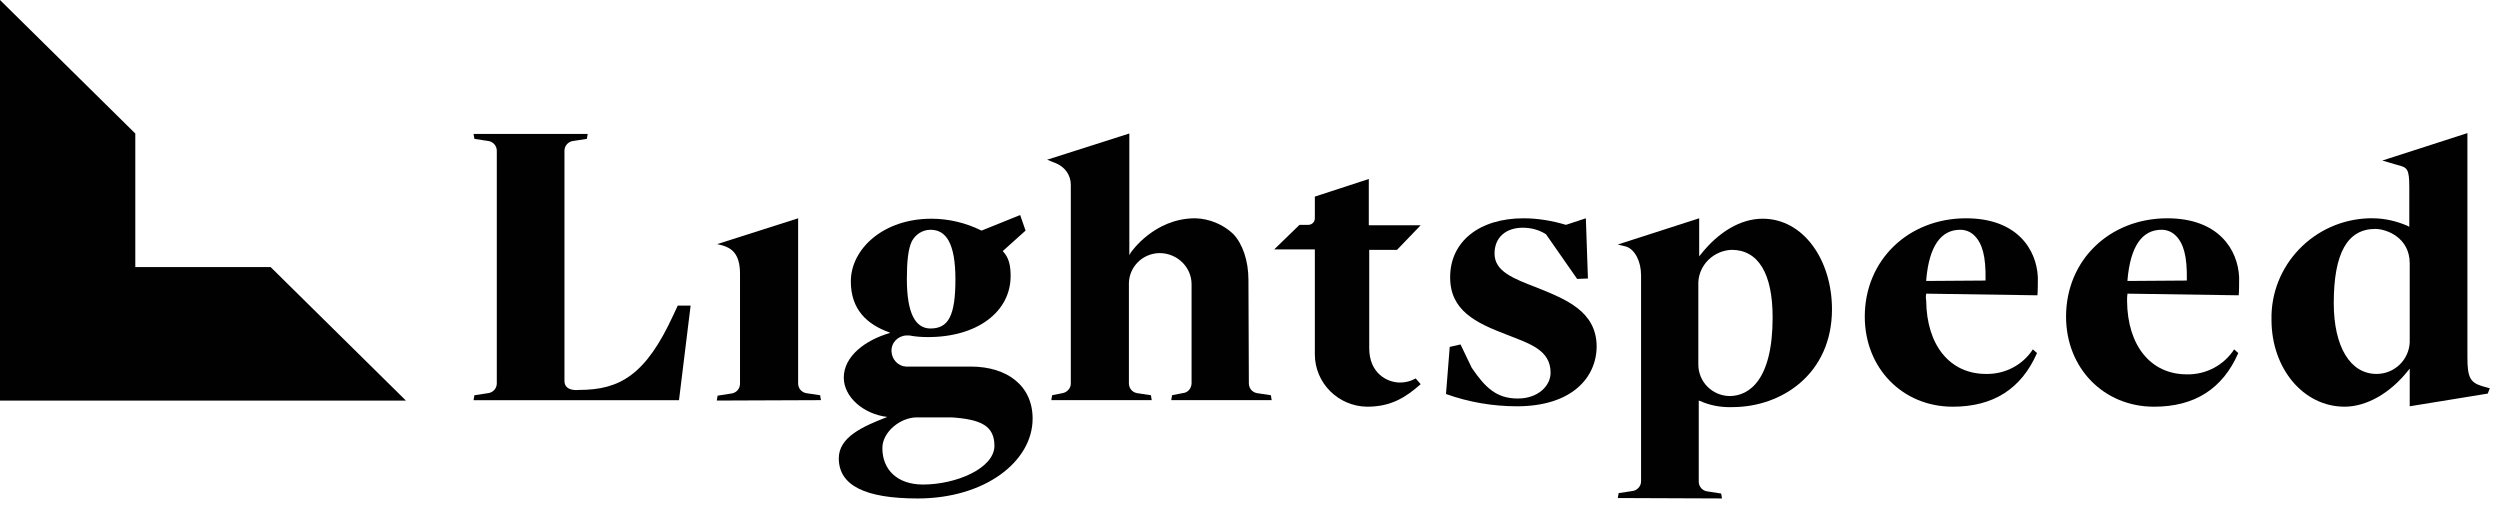
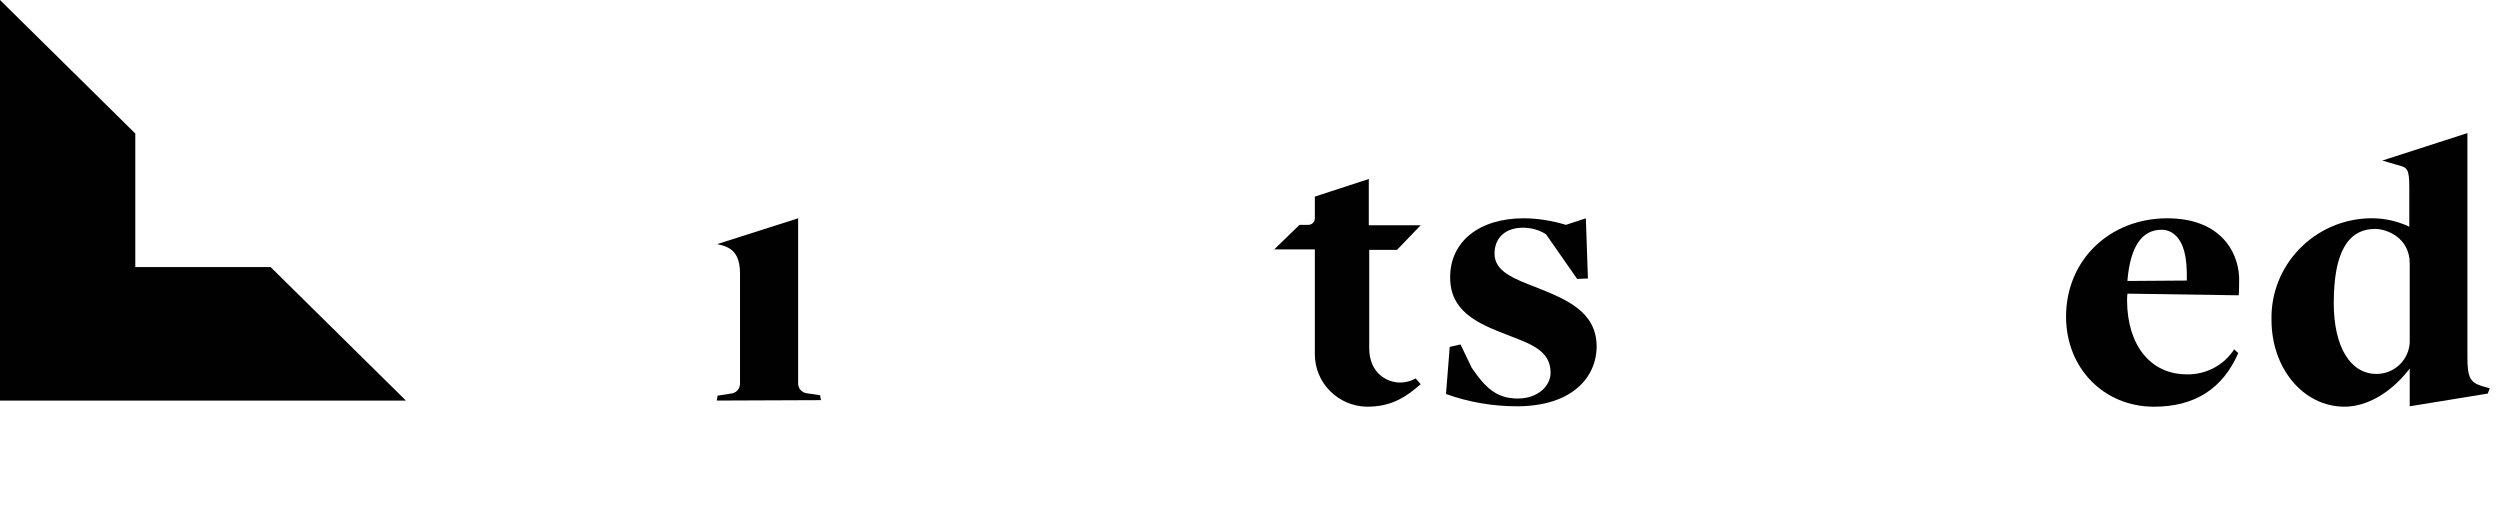
<svg xmlns="http://www.w3.org/2000/svg" width="192" height="39" viewBox="0 0 192 39" fill="none">
  <path d="M180.062 31.234C176.906 31.234 174.451 28.309 174.451 24.565C174.356 20.382 177.703 16.89 181.943 16.764C182.038 16.764 182.101 16.764 182.197 16.764C183.153 16.764 184.078 16.985 184.939 17.362L185.034 17.425V14.374C185.034 12.958 184.875 12.864 184.142 12.675L183.918 12.612L182.962 12.329L189.497 10.222V27.459C189.497 29.001 189.72 29.378 190.645 29.661L191.218 29.819L191.059 30.227L185.066 31.203V28.309L184.939 28.466C183.568 30.196 181.752 31.234 180.062 31.234ZM182.421 17.582C180.285 17.582 179.233 19.438 179.233 23.276C179.233 26.642 180.508 28.718 182.517 28.718C183.887 28.718 185.003 27.648 185.066 26.296V20.225C185.066 18.243 183.282 17.582 182.421 17.582Z" fill="#010101" />
  <path d="M55.048 30.763L55.112 30.386L56.132 30.228C56.514 30.197 56.833 29.882 56.833 29.473V21.012C56.833 19.407 56.1 19.03 55.462 18.841L55.08 18.747L61.296 16.765V29.442C61.296 29.819 61.551 30.134 61.933 30.197L62.985 30.354L63.049 30.731L55.048 30.763Z" fill="#010101" />
-   <path d="M124.248 38.249L124.312 37.872L125.333 37.715C125.715 37.683 126.034 37.369 126.034 36.96V21.138C126.034 20.068 125.556 19.156 124.886 18.936L124.248 18.778L130.497 16.765V19.691L130.624 19.533C131.994 17.803 133.684 16.797 135.373 16.797C138.529 16.797 140.696 20.005 140.696 23.748C140.696 28.718 136.839 31.266 133.046 31.266C132.185 31.298 131.325 31.14 130.56 30.794L130.464 30.763V36.991C130.464 37.4 130.783 37.715 131.166 37.746L132.185 37.903L132.249 38.281L124.248 38.249ZM132.983 19.187C131.611 19.25 130.497 20.32 130.432 21.672V27.995C130.432 29.316 131.484 30.386 132.823 30.417C134.289 30.417 136.138 29.253 136.138 24.377C136.138 20.98 135.022 19.187 132.983 19.187Z" fill="#010101" />
-   <path d="M91.513 29.472V21.828C91.513 20.507 90.398 19.438 89.059 19.438H89.027C87.752 19.469 86.732 20.476 86.7 21.734V29.44C86.7 29.818 86.955 30.132 87.338 30.195L88.39 30.353L88.453 30.73H80.74L80.803 30.353L81.6 30.195C81.951 30.132 82.238 29.818 82.238 29.472V14.184C82.238 13.461 81.791 12.832 81.122 12.549L80.421 12.266L86.732 10.252V19.595L86.86 19.375C86.891 19.343 88.645 16.764 91.8 16.764C92.884 16.795 93.936 17.236 94.701 17.959C95.434 18.714 95.88 20.035 95.88 21.482L95.912 29.44C95.912 29.818 96.167 30.132 96.55 30.195L97.602 30.353L97.665 30.73H89.951L90.015 30.353L90.812 30.195C91.226 30.164 91.481 29.849 91.513 29.472Z" fill="#010101" />
-   <path d="M38.154 11.577C38.154 11.168 37.836 10.854 37.453 10.822L36.433 10.665L36.369 10.288H45.135L45.071 10.665L44.051 10.822C43.669 10.854 43.35 11.168 43.35 11.577V29.255C43.35 30.105 44.465 29.947 44.465 29.947C47.621 29.947 49.597 28.784 51.701 24.222L52.052 23.468H53.04L52.147 30.734H36.369L36.433 30.356L37.453 30.199C37.836 30.168 38.154 29.853 38.154 29.444V11.577Z" fill="#010101" />
  <path d="M104.996 31.235C102.765 31.204 100.98 29.411 100.98 27.209V19.156H97.856L99.801 17.269H100.47C100.757 17.269 100.98 17.049 100.98 16.766V15.099L105.124 13.746V17.3H109.108L107.291 19.188H105.156V26.737C105.156 28.687 106.558 29.379 107.515 29.379C107.929 29.379 108.311 29.285 108.662 29.096L108.726 29.065L109.108 29.505C107.961 30.512 106.845 31.235 104.996 31.235Z" fill="#010101" />
-   <path d="M147.932 22.553L156.474 22.679C156.507 22.427 156.507 21.578 156.507 21.295C156.411 19.156 154.913 16.765 150.992 16.765C146.562 16.765 143.215 19.974 143.215 24.315C143.215 28.278 146.115 31.235 149.972 31.235C153.064 31.235 155.231 29.882 156.443 27.114L156.124 26.831C155.327 28.058 153.956 28.75 152.522 28.718C149.749 28.718 147.963 26.516 147.932 23.088C147.9 22.93 147.9 22.742 147.932 22.553ZM147.932 21.515C148.155 18.873 149.079 17.646 150.545 17.646C150.96 17.646 151.343 17.803 151.63 18.086C152.235 18.684 152.522 19.659 152.49 21.483V21.546L147.932 21.578V21.515Z" fill="#010101" />
  <path d="M163.39 22.553L171.934 22.679C171.965 22.427 171.965 21.578 171.965 21.295C171.87 19.156 170.371 16.765 166.45 16.765C162.02 16.765 158.673 19.974 158.673 24.315C158.673 28.278 161.574 31.235 165.431 31.235C168.523 31.235 170.691 29.882 171.901 27.114L171.583 26.831C170.786 28.058 169.415 28.781 167.949 28.75C165.176 28.75 163.39 26.548 163.359 23.119C163.359 22.93 163.359 22.742 163.39 22.553ZM163.39 21.515C163.614 18.873 164.538 17.646 166.005 17.646C166.419 17.646 166.801 17.803 167.088 18.086C167.694 18.684 167.98 19.659 167.949 21.483V21.546L163.39 21.578V21.515Z" fill="#010101" />
  <path d="M118.097 22.113C116.216 21.389 114.781 20.854 114.781 19.47C114.781 18.212 115.674 17.489 116.949 17.489C117.586 17.489 118.192 17.646 118.734 17.992L121.124 21.421L121.953 21.389L121.794 16.765L120.264 17.268C119.212 16.954 118.097 16.765 117.012 16.765C113.634 16.765 111.371 18.527 111.371 21.295C111.371 23.843 113.316 24.786 115.706 25.698C117.459 26.391 119.085 26.863 119.085 28.624C119.085 29.631 118.128 30.606 116.567 30.606C114.941 30.606 114.081 29.788 113.029 28.246L112.168 26.453L111.339 26.642L111.052 30.26C112.805 30.889 114.654 31.203 116.503 31.203C120.71 31.203 122.623 29.001 122.623 26.579C122.591 23.906 120.264 22.993 118.097 22.113Z" fill="#010101" />
-   <path d="M74.556 28.153H69.583C68.978 28.122 68.499 27.619 68.468 26.989C68.436 26.329 68.946 25.794 69.615 25.763H69.647C69.711 25.763 69.774 25.763 69.838 25.763C70.316 25.857 70.794 25.888 71.273 25.888C75.066 25.888 77.616 23.938 77.616 21.201C77.616 20.384 77.488 19.786 77.01 19.283L78.763 17.71L78.349 16.515L75.385 17.71C74.173 17.112 72.866 16.798 71.528 16.798C67.83 16.798 65.344 19.125 65.344 21.61C65.344 23.749 66.555 24.913 68.34 25.542V25.574C66.491 26.108 64.802 27.335 64.802 29.003C64.802 30.481 66.3 31.802 68.149 32.022C66.268 32.746 64.419 33.564 64.419 35.199C64.419 37.275 66.428 38.282 70.476 38.282C75.639 38.282 79.305 35.451 79.305 32.148C79.305 29.632 77.361 28.153 74.556 28.153ZM70.029 18.528C70.316 17.993 70.858 17.647 71.464 17.647C72.643 17.647 73.376 18.654 73.376 21.453C73.376 24.253 72.834 25.228 71.464 25.228C70.316 25.228 69.647 24.096 69.647 21.422C69.647 20.101 69.743 19.125 70.029 18.528ZM70.89 37.212C68.914 37.212 67.766 36.08 67.766 34.413C67.766 33.155 69.169 32.054 70.412 32.054H73.09C75.321 32.211 76.373 32.683 76.373 34.256C76.341 35.986 73.408 37.212 70.89 37.212Z" fill="#010101" />
  <path d="M20.782 20.509H10.391V10.255L0 0V10.255V20.509V30.764H10.391H20.782H31.174L20.782 20.509Z" fill="#010101" />
</svg>